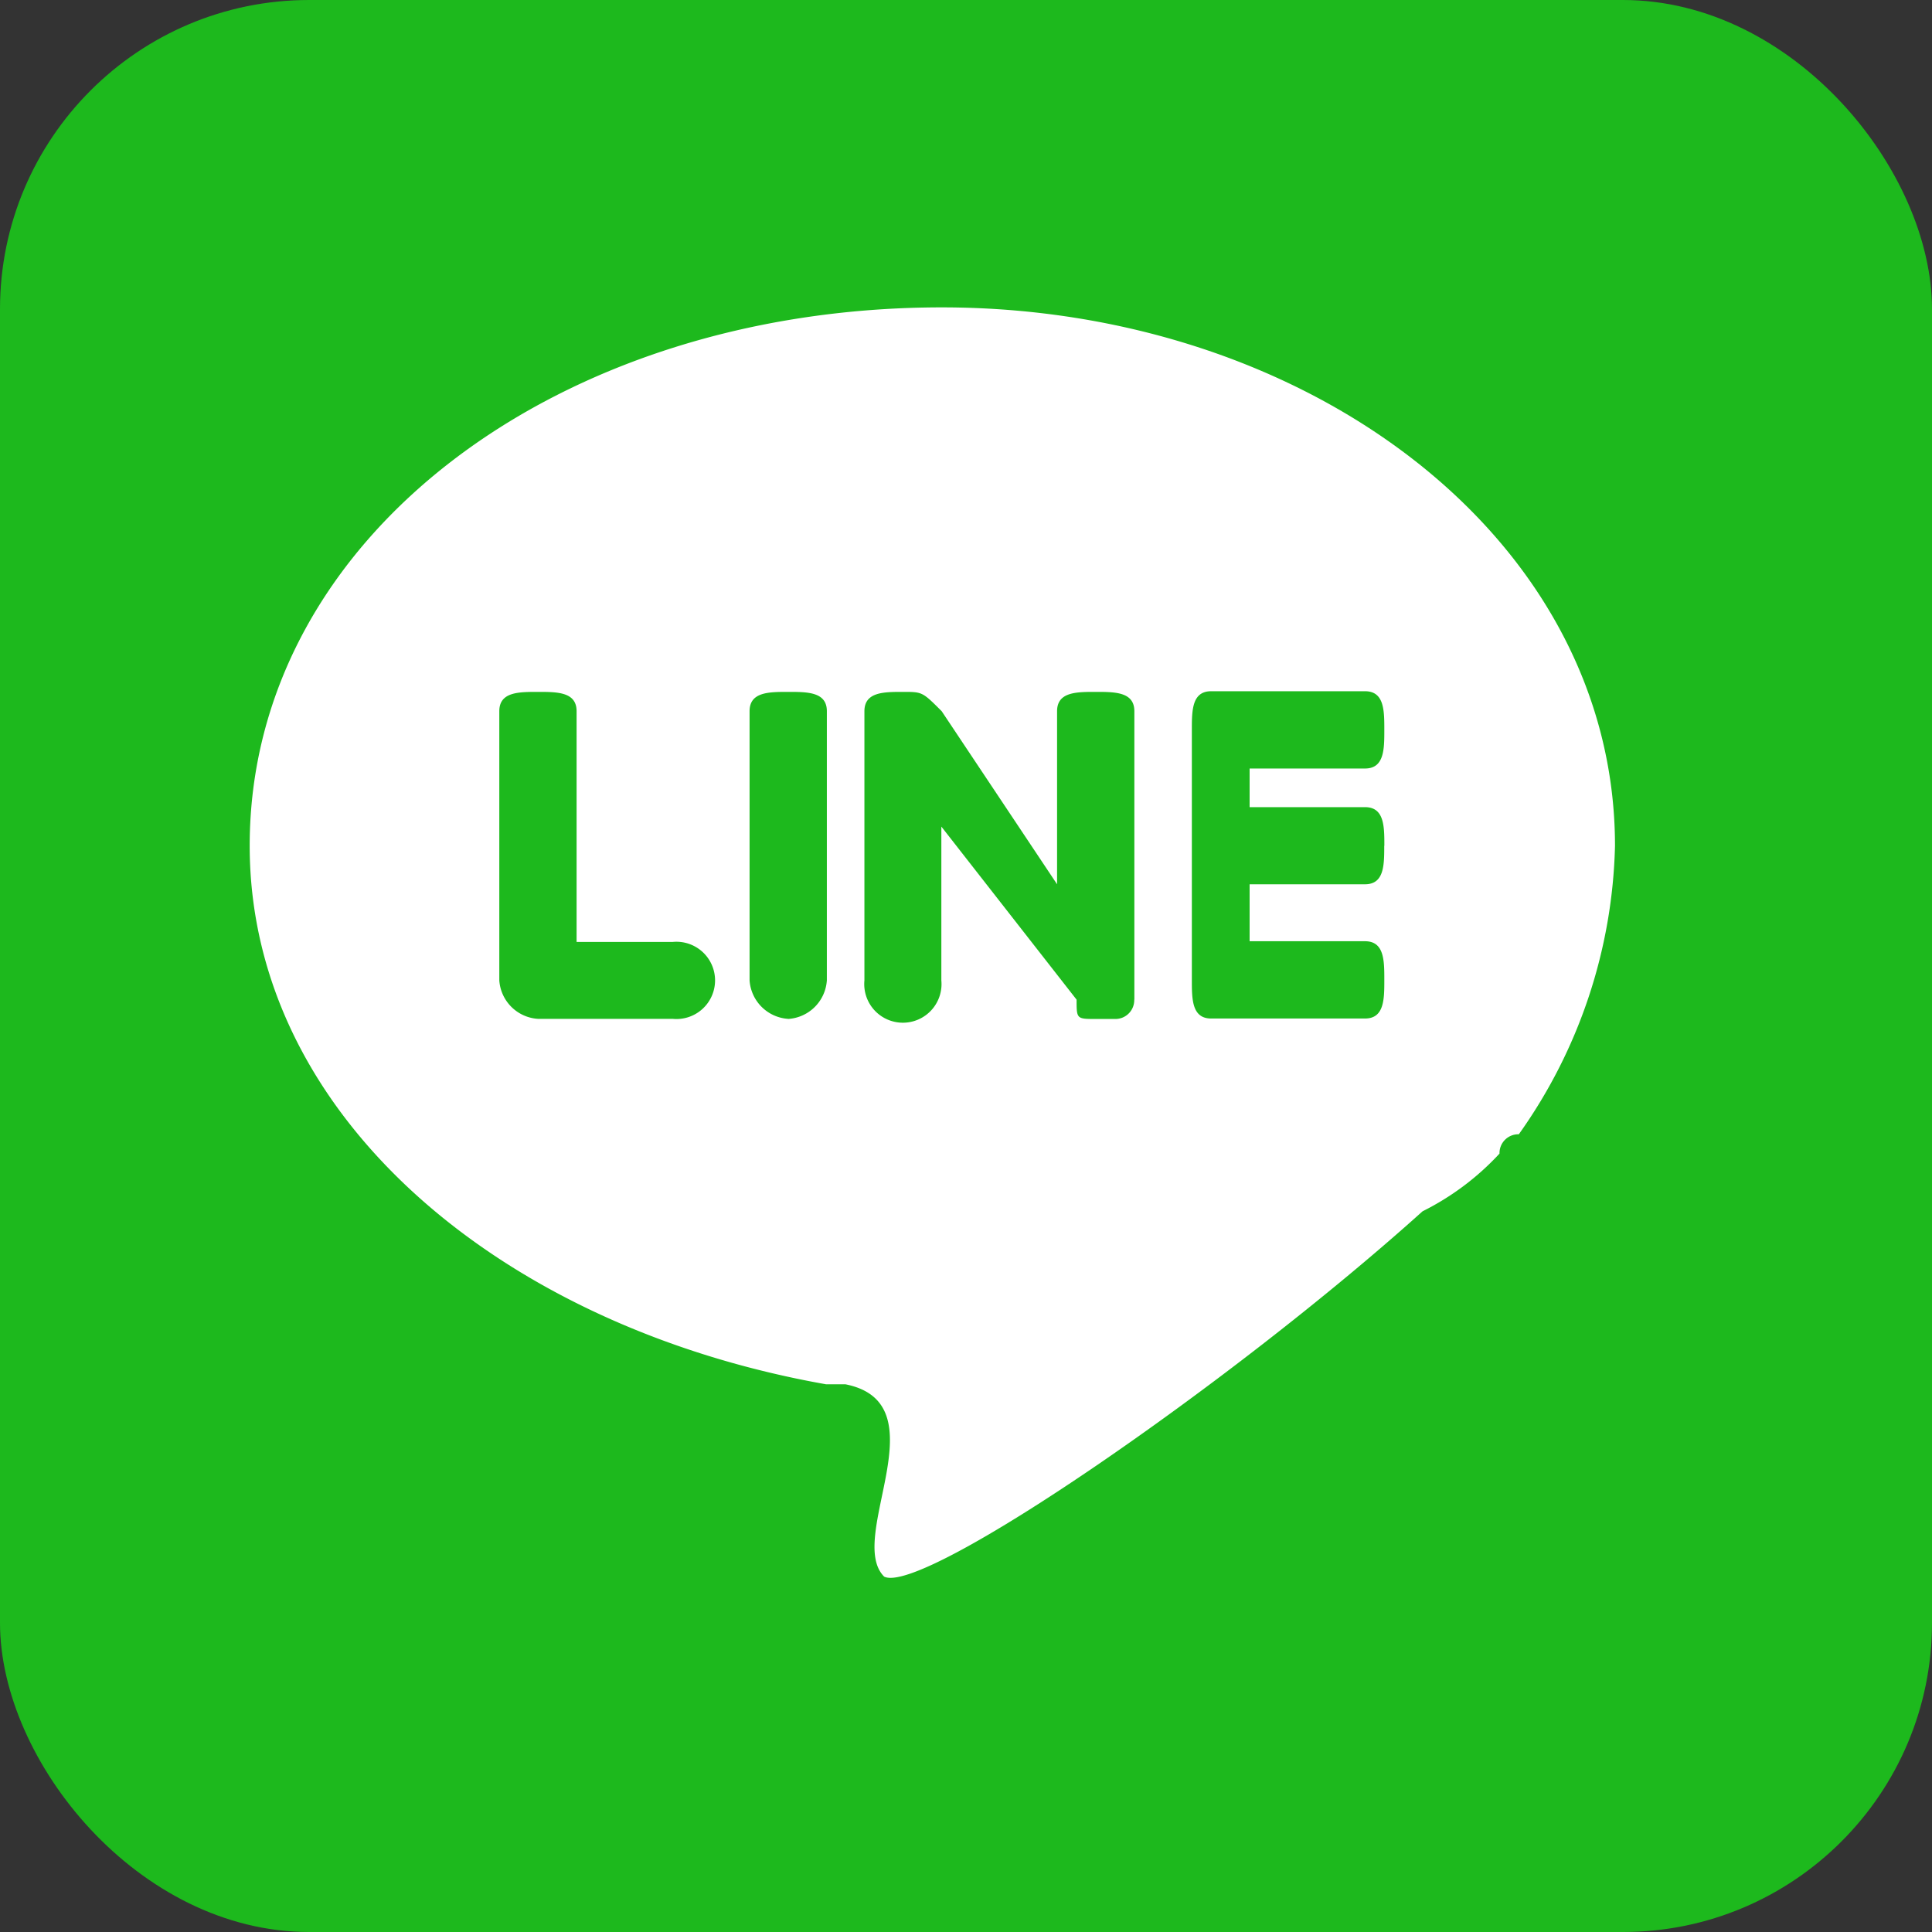
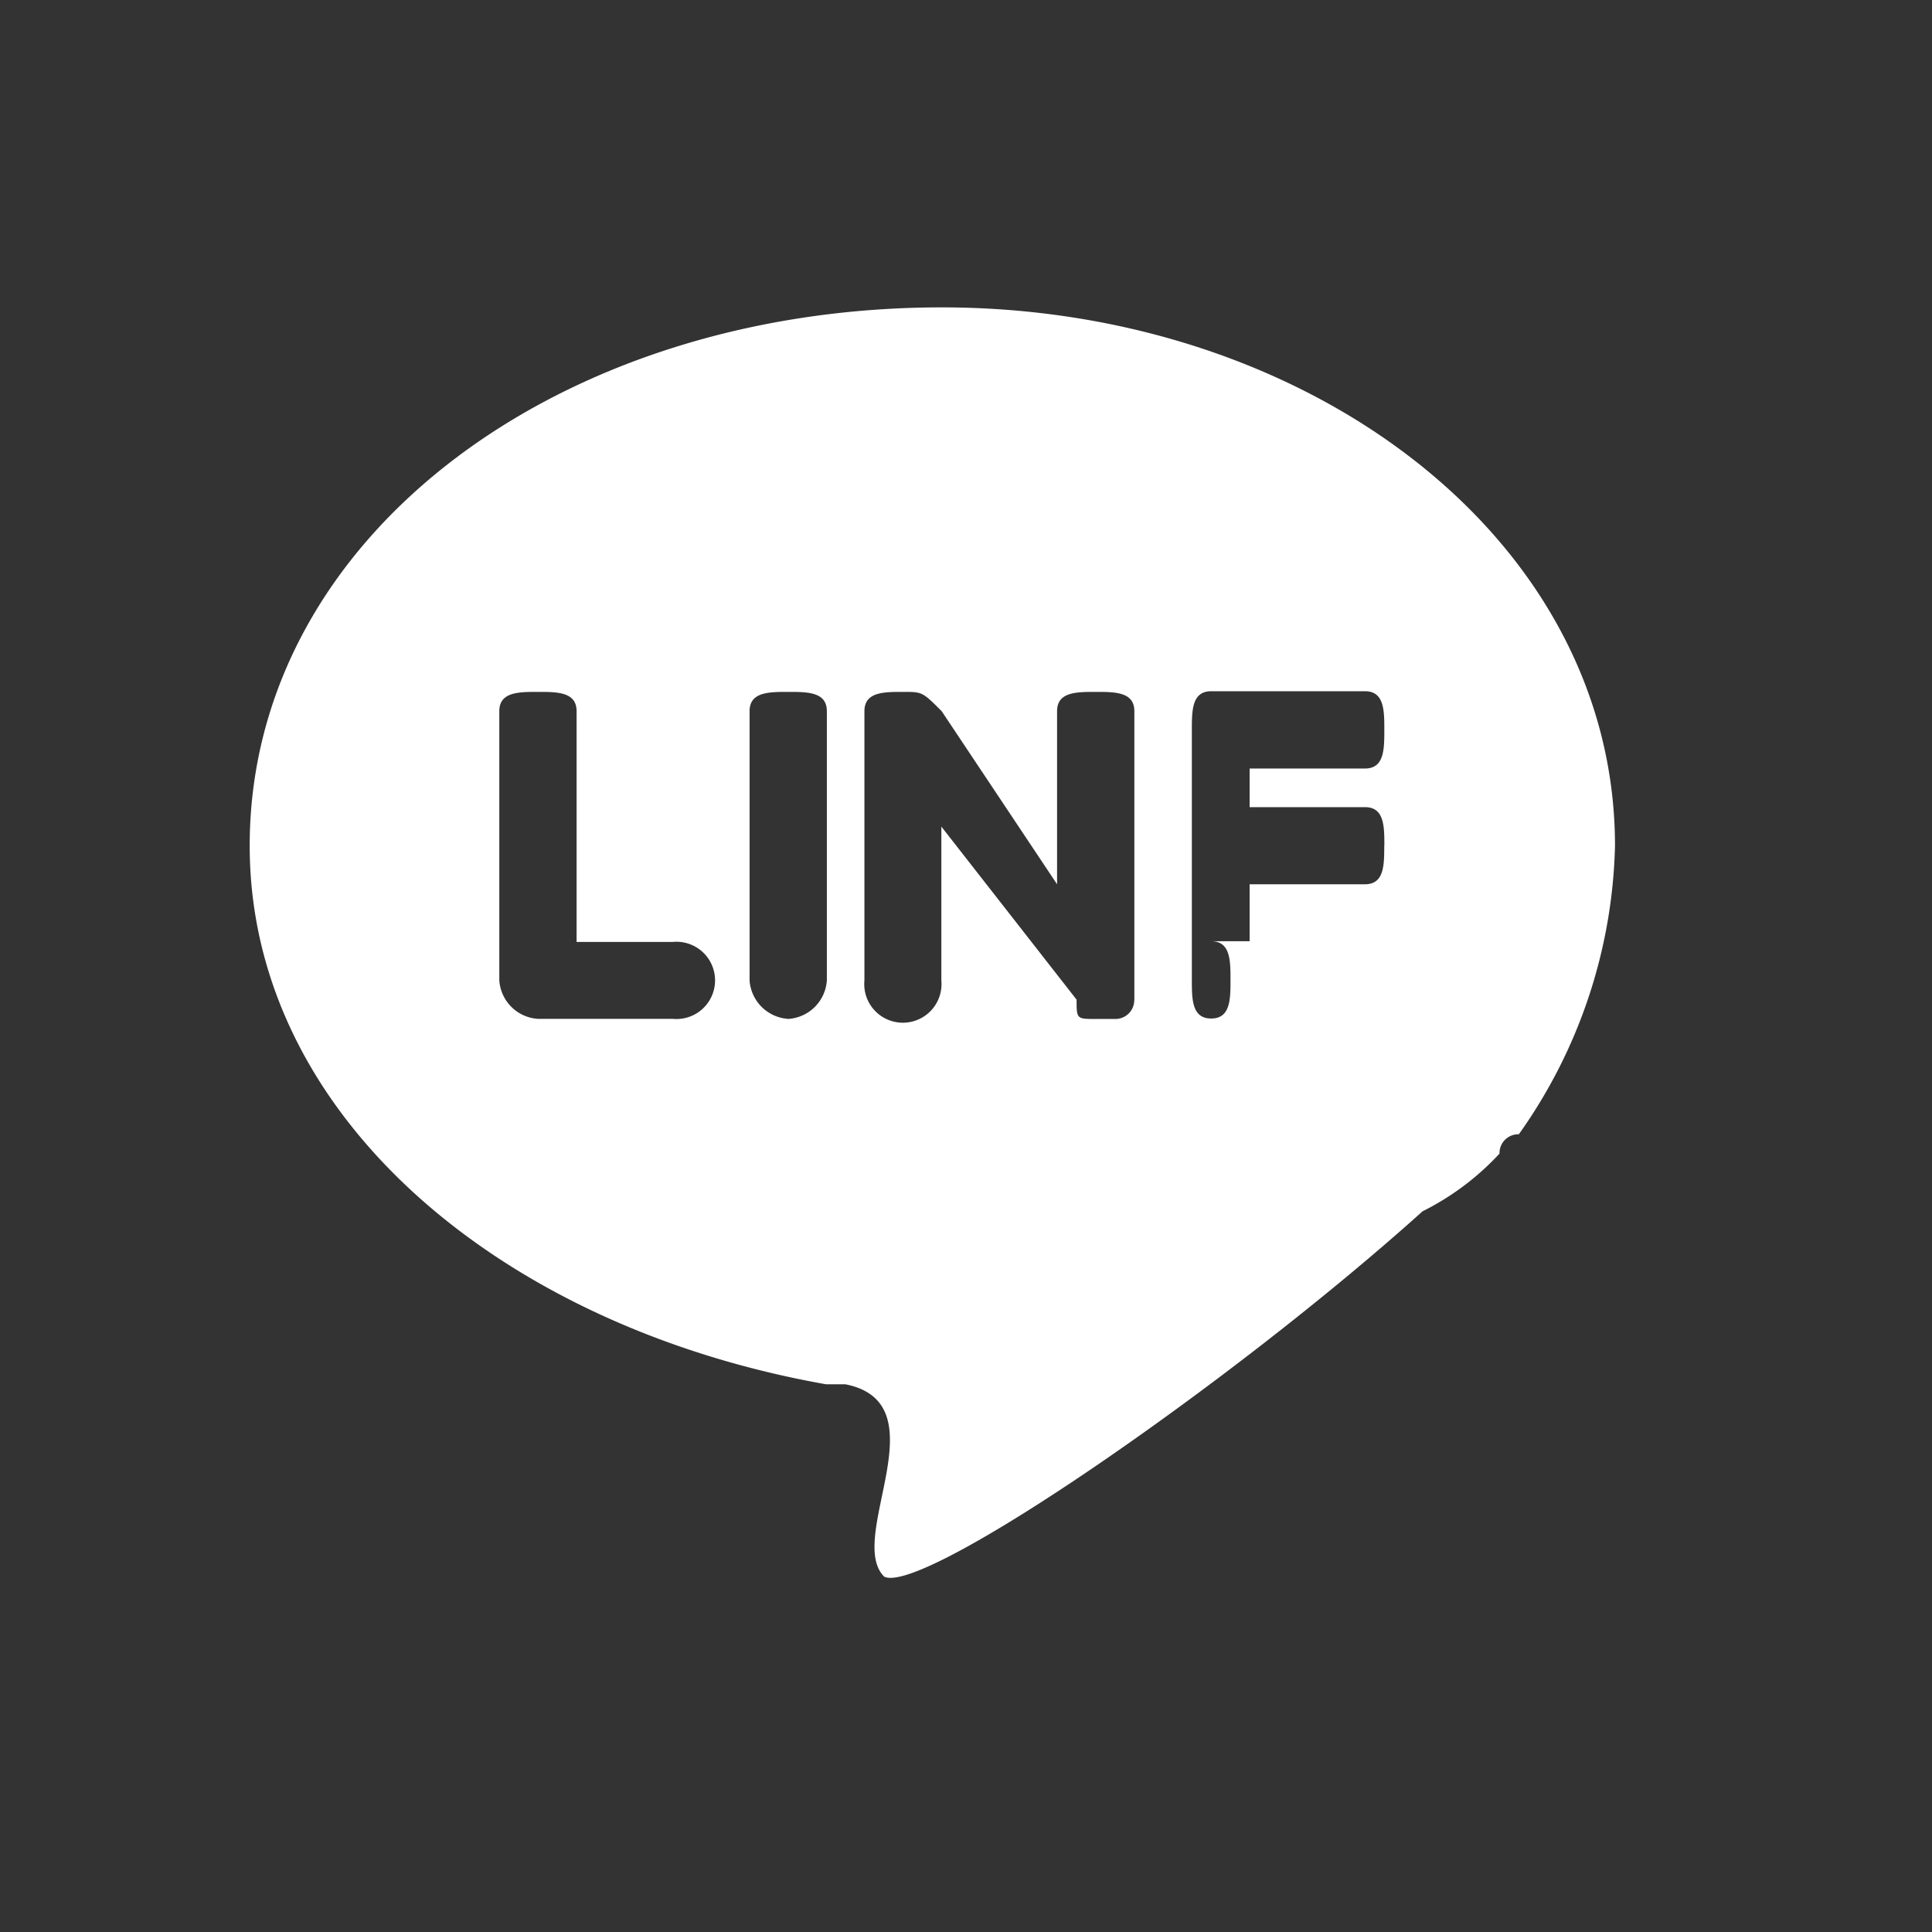
<svg xmlns="http://www.w3.org/2000/svg" width="50" height="50">
  <rect width="100%" height="100%" fill="#333333" stroke="none" />
  <g transform="translate(-.5 -.5)">
-     <rect width="50" height="50" fill="#1db91d" data-name="Rectangle 4324" rx="8" transform="translate(.5 .5)" />
-     <path fill="#fff" d="M24.878 8.455c9.455 0 17.418 5.972 17.418 13.934a13.4 13.4 0 0 1-2.489 7.466.487.487 0 0 0-.5.5 6.9 6.9 0 0 1-1.991 1.493c-4.977 4.479-12.939 9.953-13.934 9.455-1-1 1.493-4.479-1-4.977h-.5c-8.45-1.495-14.92-6.971-14.92-13.937 0-7.962 7.963-13.934 17.916-13.934M14.427 26.868h3.484a1 1 0 1 0 0-1.991h-2.489v-5.971c0-.5-.5-.5-1-.5s-1 0-1 .5v6.967a1.07 1.07 0 0 0 1.005.995m21.9-4.479c0-.5 0-1-.5-1H32.84v-1h2.986c.5 0 .5-.5.5-1s0-1-.5-1h-3.981c-.5 0-.5.5-.5 1v6.47c0 .5 0 1 .5 1h3.981c.5 0 .5-.5.5-1s0-1-.5-1H32.84v-1.474h2.986c.498 0 .498-.498.498-.996Zm-6.47 3.981v-7.464c0-.5-.5-.5-1-.5s-1 0-1 .5v4.479l-2.986-4.479c-.5-.5-.5-.5-1-.5s-1 0-1 .5v6.967a1 1 0 1 0 1.991 0v-3.981l3.5 4.479c0 .5 0 .5.5.5h.5a.487.487 0 0 0 .492-.5Zm-8.958.5a1.07 1.07 0 0 0 1-1v-6.964c0-.5-.5-.5-1-.5s-1 0-1 .5v6.967a1.07 1.07 0 0 0 .997.995Z" data-name="Path 4113" />
+     <path fill="#fff" d="M24.878 8.455c9.455 0 17.418 5.972 17.418 13.934a13.4 13.4 0 0 1-2.489 7.466.487.487 0 0 0-.5.5 6.9 6.9 0 0 1-1.991 1.493c-4.977 4.479-12.939 9.953-13.934 9.455-1-1 1.493-4.479-1-4.977h-.5c-8.45-1.495-14.92-6.971-14.92-13.937 0-7.962 7.963-13.934 17.916-13.934M14.427 26.868h3.484a1 1 0 1 0 0-1.991h-2.489v-5.971c0-.5-.5-.5-1-.5s-1 0-1 .5v6.967a1.07 1.07 0 0 0 1.005.995m21.9-4.479c0-.5 0-1-.5-1H32.84v-1h2.986c.5 0 .5-.5.5-1s0-1-.5-1h-3.981c-.5 0-.5.5-.5 1v6.47c0 .5 0 1 .5 1c.5 0 .5-.5.5-1s0-1-.5-1H32.84v-1.474h2.986c.498 0 .498-.498.498-.996Zm-6.47 3.981v-7.464c0-.5-.5-.5-1-.5s-1 0-1 .5v4.479l-2.986-4.479c-.5-.5-.5-.5-1-.5s-1 0-1 .5v6.967a1 1 0 1 0 1.991 0v-3.981l3.5 4.479c0 .5 0 .5.5.5h.5a.487.487 0 0 0 .492-.5Zm-8.958.5a1.07 1.07 0 0 0 1-1v-6.964c0-.5-.5-.5-1-.5s-1 0-1 .5v6.967a1.07 1.07 0 0 0 .997.995Z" data-name="Path 4113" />
  </g>
</svg>